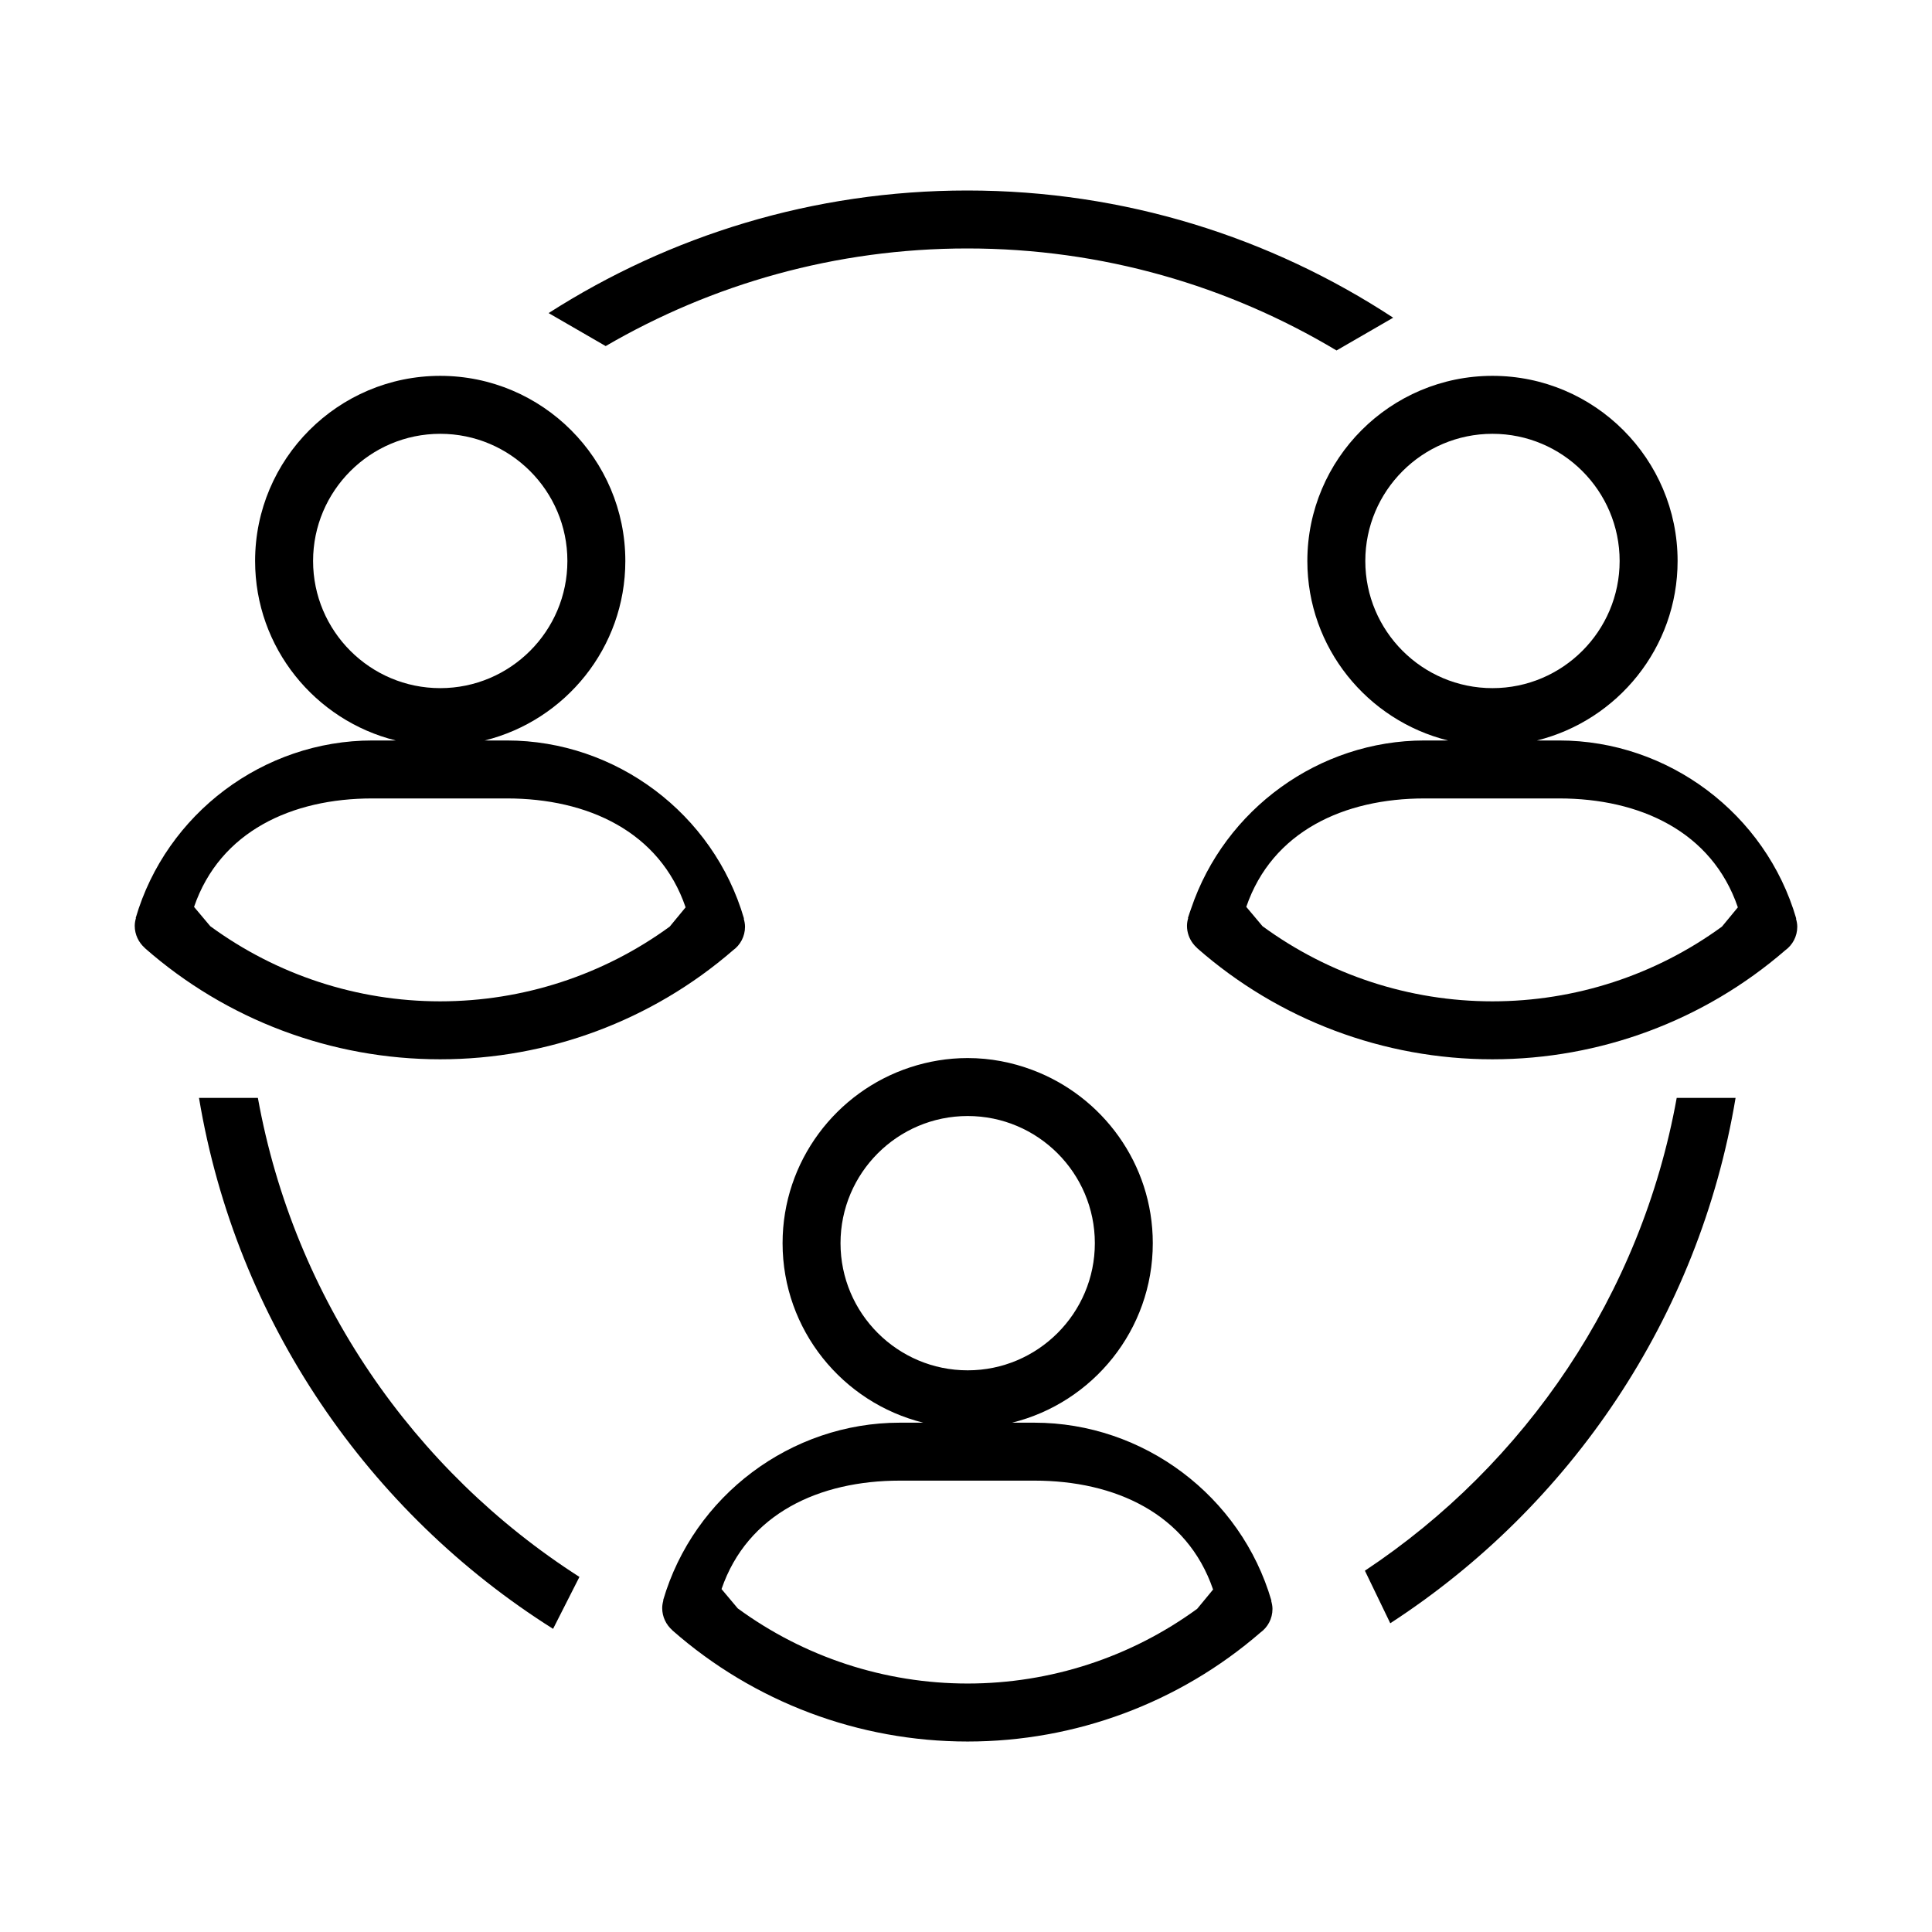
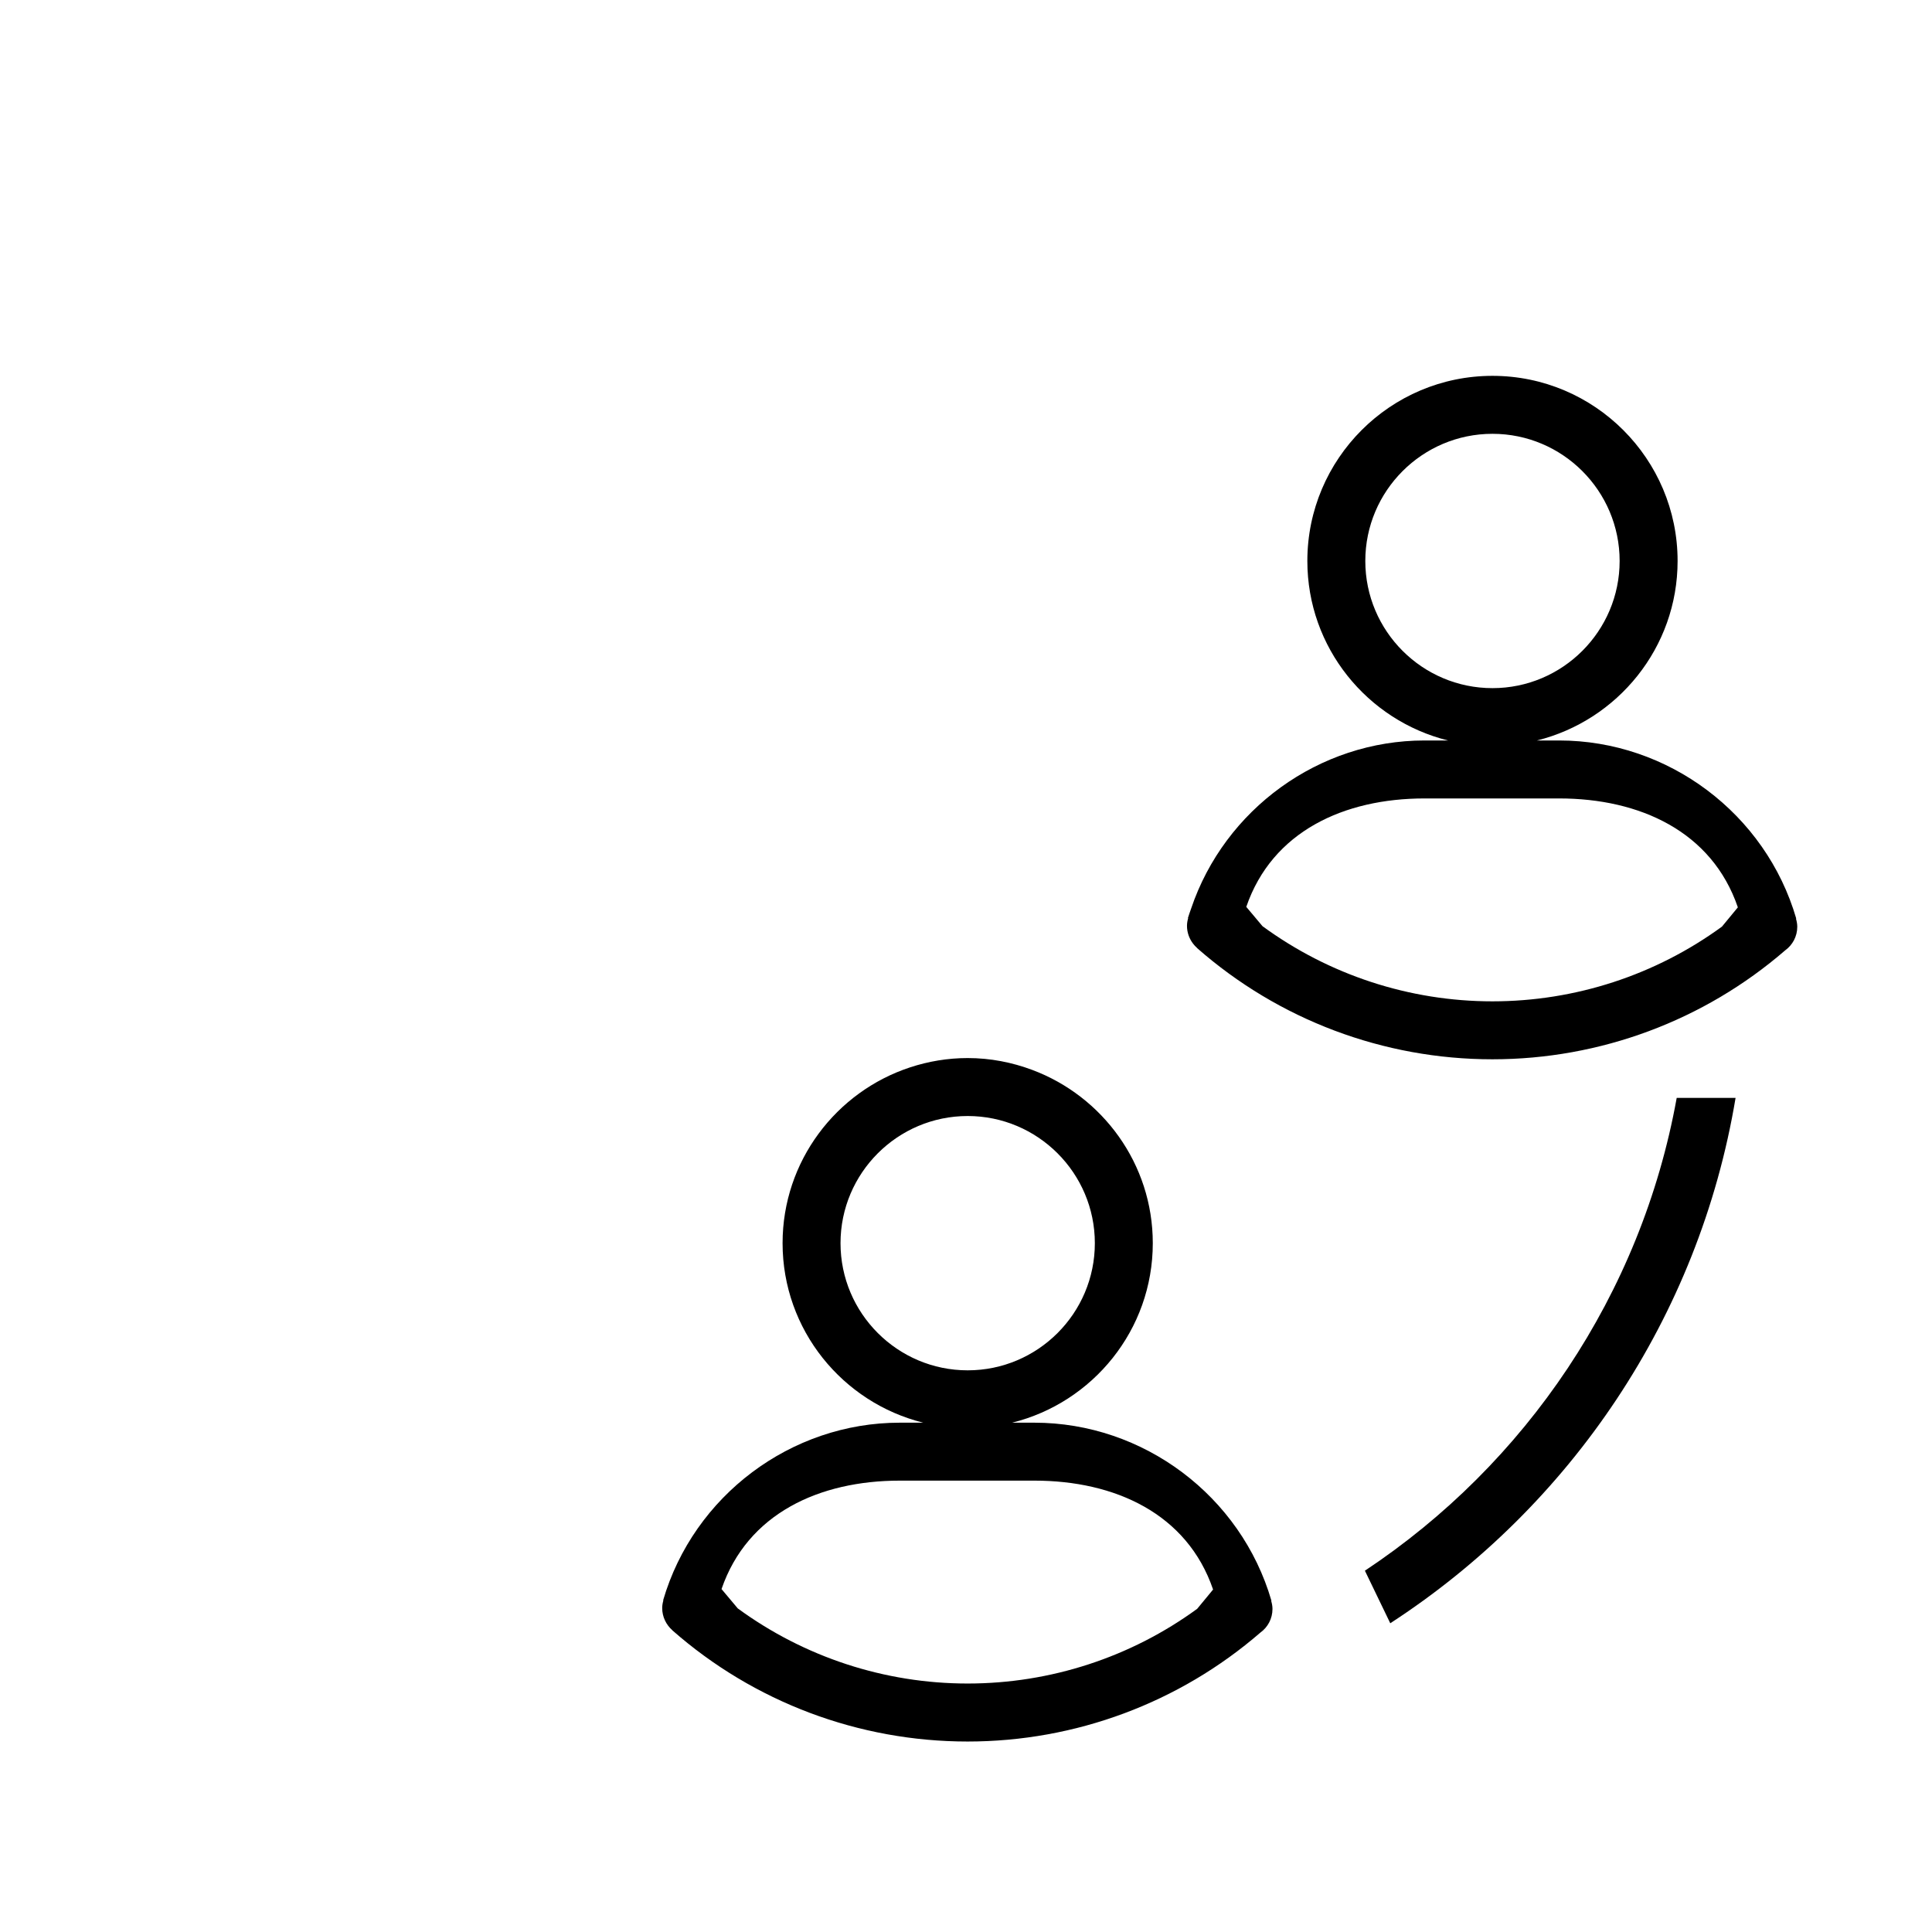
<svg xmlns="http://www.w3.org/2000/svg" version="1.1" x="0px" y="0px" viewBox="0 0 100 100" enable-background="new 0 0 100 100" xml:space="preserve">
  <g display="none">
-     <rect x="-60.877" y="-397.172" display="inline" fill="#000000" width="1370.931" height="877.172" />
-   </g>
+     </g>
  <g>
    <g>
      <path d="M70.647,81.299l1.313,2.72c9.31-6.045,15.979-15.818,17.873-27.192h-3.047C84.948,67.015,78.967,75.778,70.647,81.299z" />
-       <path d="M13.348,56.826H10.3c1.925,11.558,8.78,21.464,18.327,27.483l1.364-2.688C21.411,76.124,15.223,67.219,13.348,56.826z" />
-       <path d="M50.067,12.86c6.981,0,13.517,1.931,19.111,5.28l2.933-1.696C65.77,12.287,58.198,9.86,50.067,9.86    c-7.973,0-15.407,2.336-21.671,6.345l2.954,1.708C36.857,14.707,43.249,12.86,50.067,12.86z" />
-       <path d="M37.942,49.186c0.376-0.272,0.62-0.716,0.62-1.218c0-0.146-0.028-0.285-0.067-0.418l0.014-0.004    c-1.579-5.428-6.626-9.219-12.273-9.219h-1.149c4.173-1.035,7.28-4.802,7.28-9.291c0-5.283-4.298-9.582-9.581-9.582    s-9.582,4.298-9.582,9.582c0,4.489,3.107,8.256,7.281,9.291H19.27c-5.628,0-10.664,3.78-12.247,9.191l0.012,0.004    c-0.036,0.128-0.061,0.26-0.061,0.4c0,0.453,0.204,0.865,0.524,1.146l-0.003,0.003c4.222,3.713,9.651,5.758,15.288,5.758    C28.361,54.83,33.739,52.826,37.942,49.186z M37.069,47.965L37.069,47.965L37.069,47.965L37.069,47.965z M16.205,29.036    c0-3.629,2.953-6.582,6.582-6.582s6.581,2.953,6.581,6.582s-2.952,6.582-6.581,6.582S16.205,32.665,16.205,29.036z M10.044,46.941    c1.343-3.914,5.07-5.614,9.226-5.614h6.966c4.173,0,7.91,1.709,9.251,5.637l-0.824,0.999c-0.001,0-0.001,0.001-0.002,0.001    c-3.432,2.503-7.587,3.865-11.879,3.865c-4.302,0-8.461-1.373-11.898-3.889L10.044,46.941z" />
      <path d="M61.499,47.522c-0.036,0.128-0.061,0.26-0.061,0.4c0,0.338,0.114,0.653,0.305,0.908c0.065,0.087,0.138,0.167,0.219,0.238    l-0.003,0.003c4.222,3.713,9.651,5.758,15.288,5.758c5.577,0,10.954-2.003,15.157-5.642c0.377-0.272,0.622-0.717,0.622-1.219    c0-0.146-0.028-0.285-0.067-0.418l0.014-0.004c-1.579-5.428-6.626-9.219-12.273-9.219h-1.149c4.173-1.035,7.281-4.802,7.281-9.291    c0-5.283-4.298-9.582-9.582-9.582s-9.582,4.298-9.582,9.582c0,4.489,3.107,8.256,7.281,9.291h-1.216    c-5.455,0-10.344,3.556-12.081,8.701c-0.055,0.163-0.117,0.323-0.166,0.49L61.499,47.522z M91.533,47.965    C91.533,47.965,91.533,47.965,91.533,47.965L91.533,47.965L91.533,47.965z M70.668,29.036c0-3.629,2.953-6.582,6.582-6.582    s6.582,2.953,6.582,6.582s-2.953,6.582-6.582,6.582S70.668,32.665,70.668,29.036z M73.733,41.327H80.7    c4.173,0,7.91,1.709,9.251,5.637l-0.824,0.999c-0.001,0-0.001,0.001-0.002,0.001c-3.432,2.503-7.587,3.865-11.878,3.865    c-4.302,0-8.462-1.373-11.899-3.889l-0.841-1.001C65.85,43.027,69.577,41.327,73.733,41.327z" />
      <path d="M47.109,55.245c-3.828,1.256-6.603,4.859-6.603,9.102c0,4.489,3.108,8.257,7.282,9.291h-1.217    c-5.628,0-10.664,3.779-12.247,9.191l0.012,0.004c-0.036,0.128-0.061,0.26-0.061,0.4c0,0.453,0.204,0.865,0.524,1.146    l-0.003,0.003c4.221,3.714,9.65,5.759,15.288,5.759c5.579,0,10.957-2.003,15.159-5.644c0.376-0.272,0.62-0.716,0.62-1.218    c0-0.146-0.028-0.284-0.067-0.418l0.014-0.004c-1.579-5.428-6.626-9.219-12.274-9.219h-1.15c4.174-1.034,7.282-4.801,7.282-9.291    c0-4.107-2.602-7.609-6.241-8.969c-1.042-0.39-2.164-0.613-3.341-0.613C49.047,54.765,48.048,54.937,47.109,55.245z     M35.764,83.249C35.764,83.249,35.764,83.249,35.764,83.249L35.764,83.249L35.764,83.249z M53.537,76.637    c4.174,0,7.911,1.709,9.252,5.637l-0.824,0.999c-0.001,0-0.001,0.001-0.002,0.001c-3.432,2.503-7.586,3.865-11.878,3.865    c-4.302,0-8.462-1.373-11.898-3.888l-0.841-1.001c1.343-3.913,5.07-5.613,9.226-5.613H53.537z M56.669,64.347    c0,3.629-2.953,6.581-6.582,6.581s-6.582-2.952-6.582-6.581s2.953-6.582,6.582-6.582S56.669,60.718,56.669,64.347z" />
    </g>
  </g>
</svg>